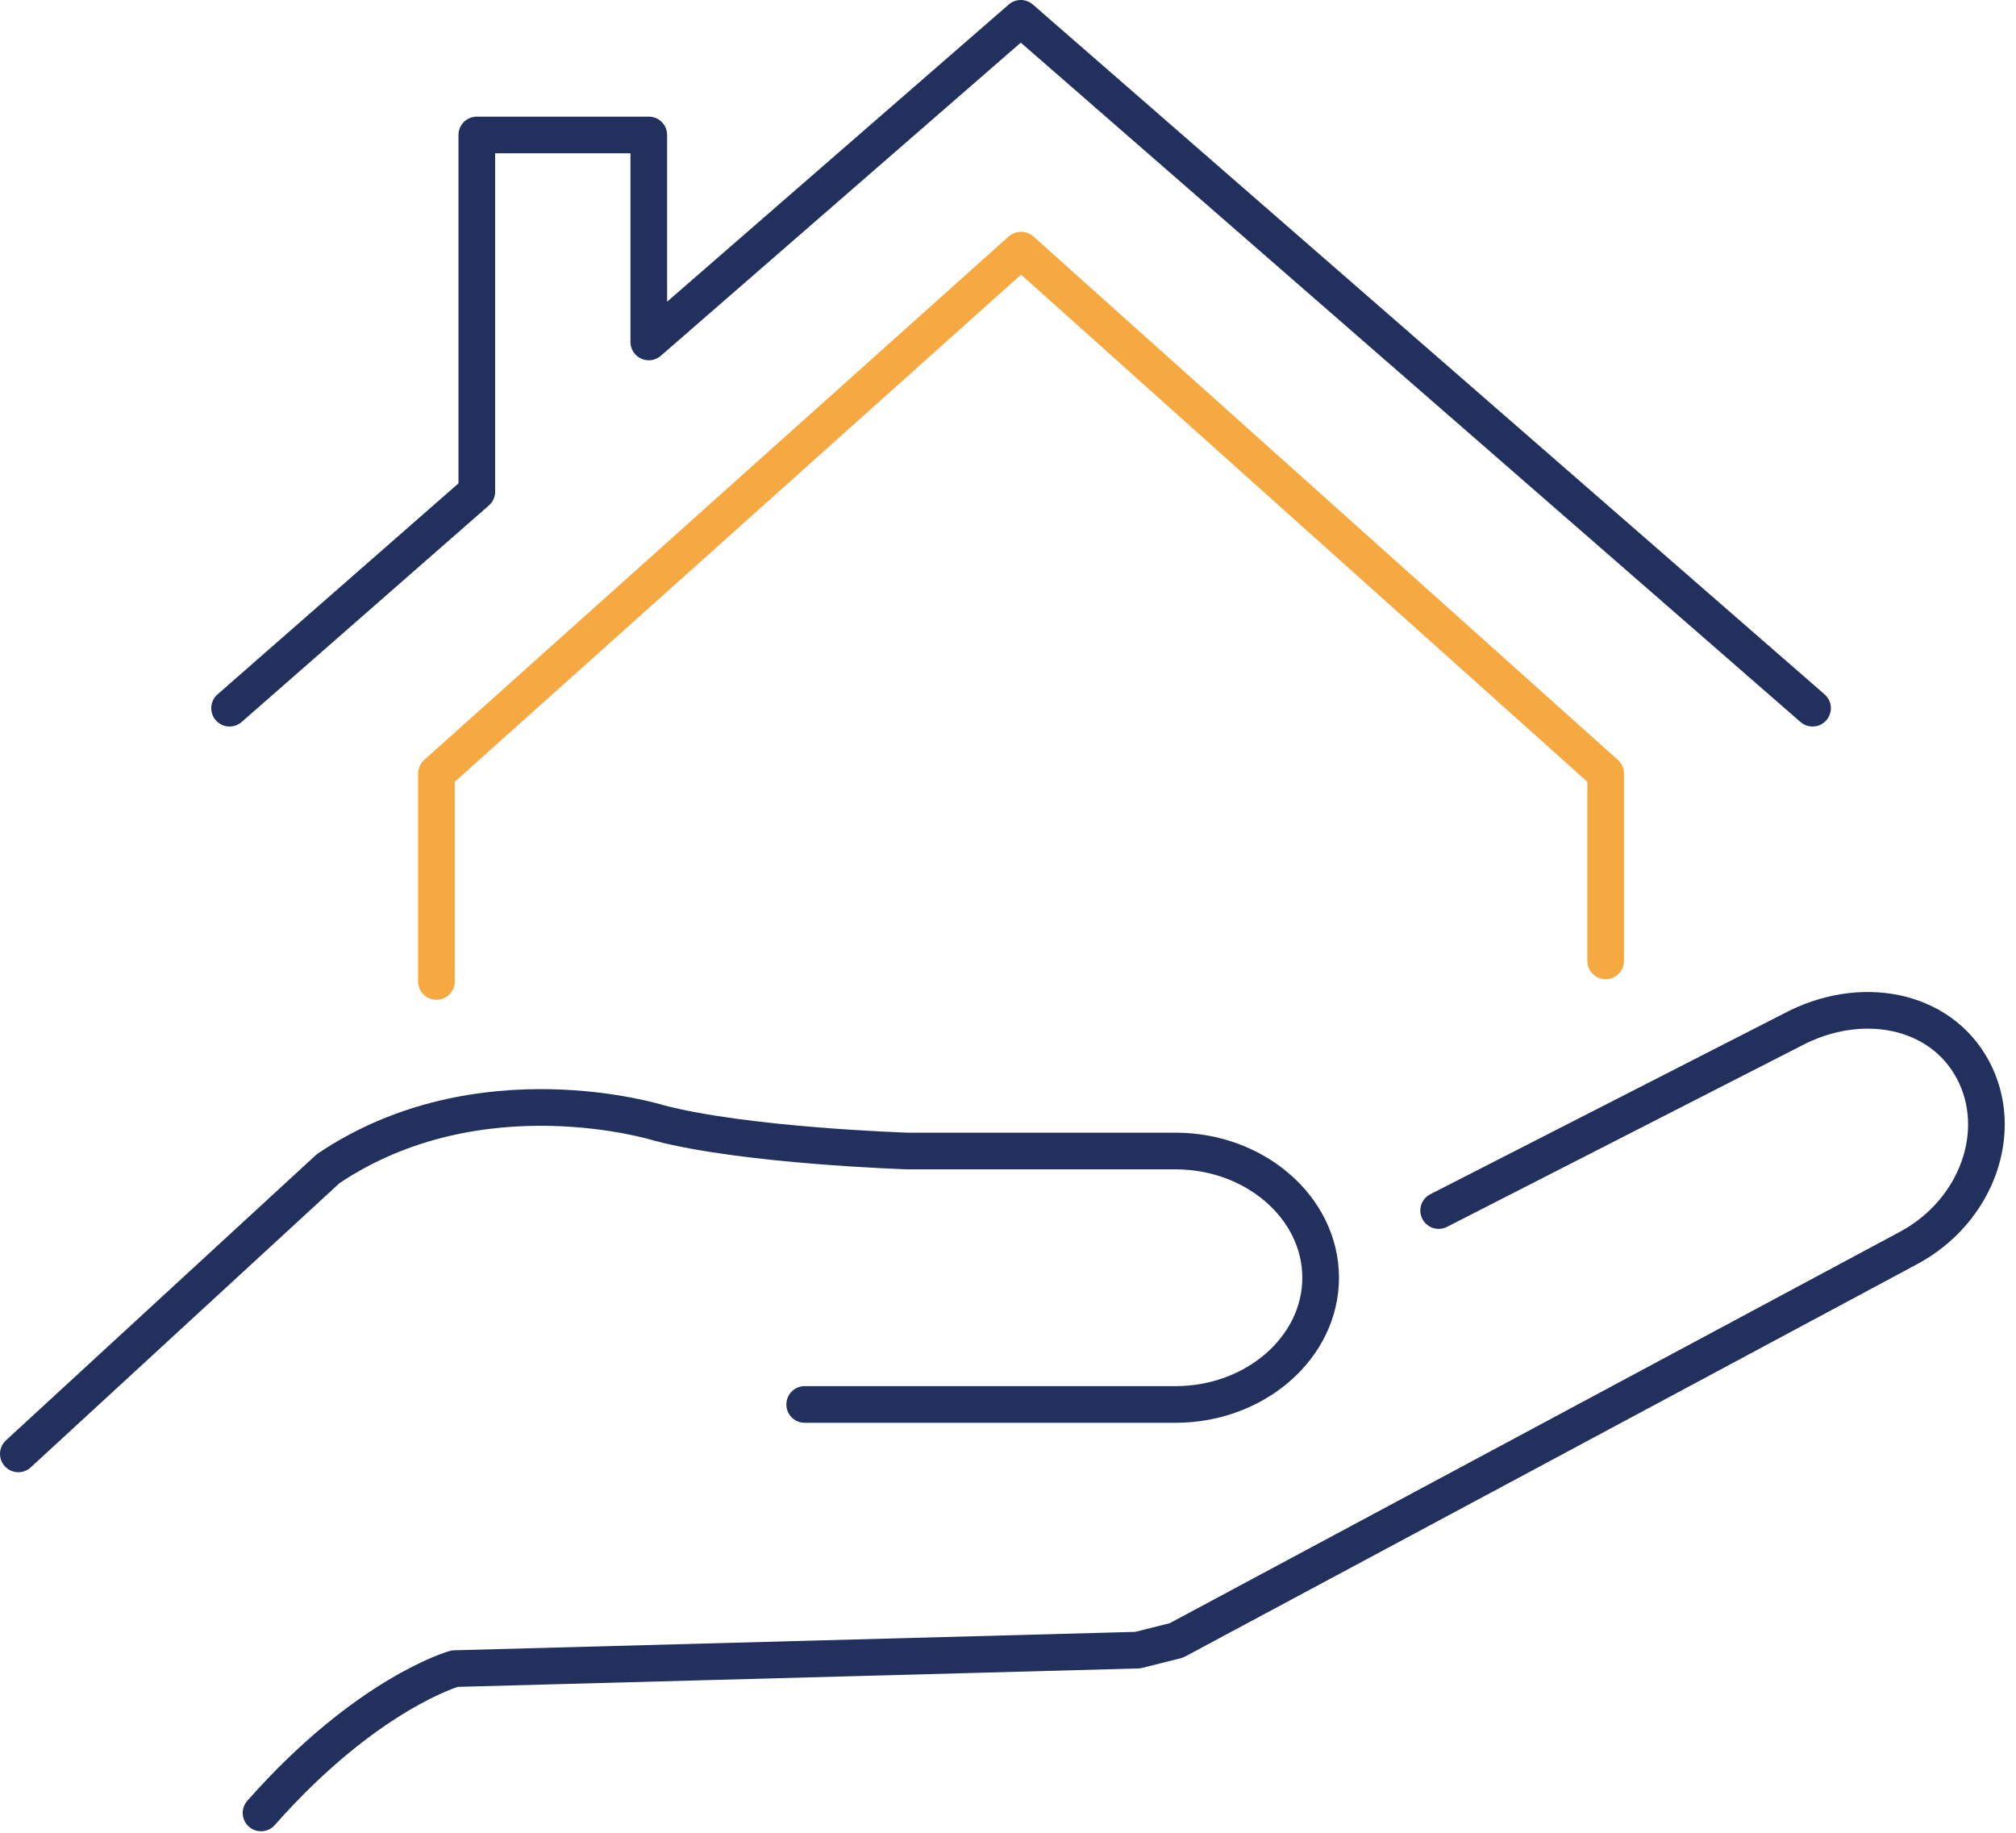
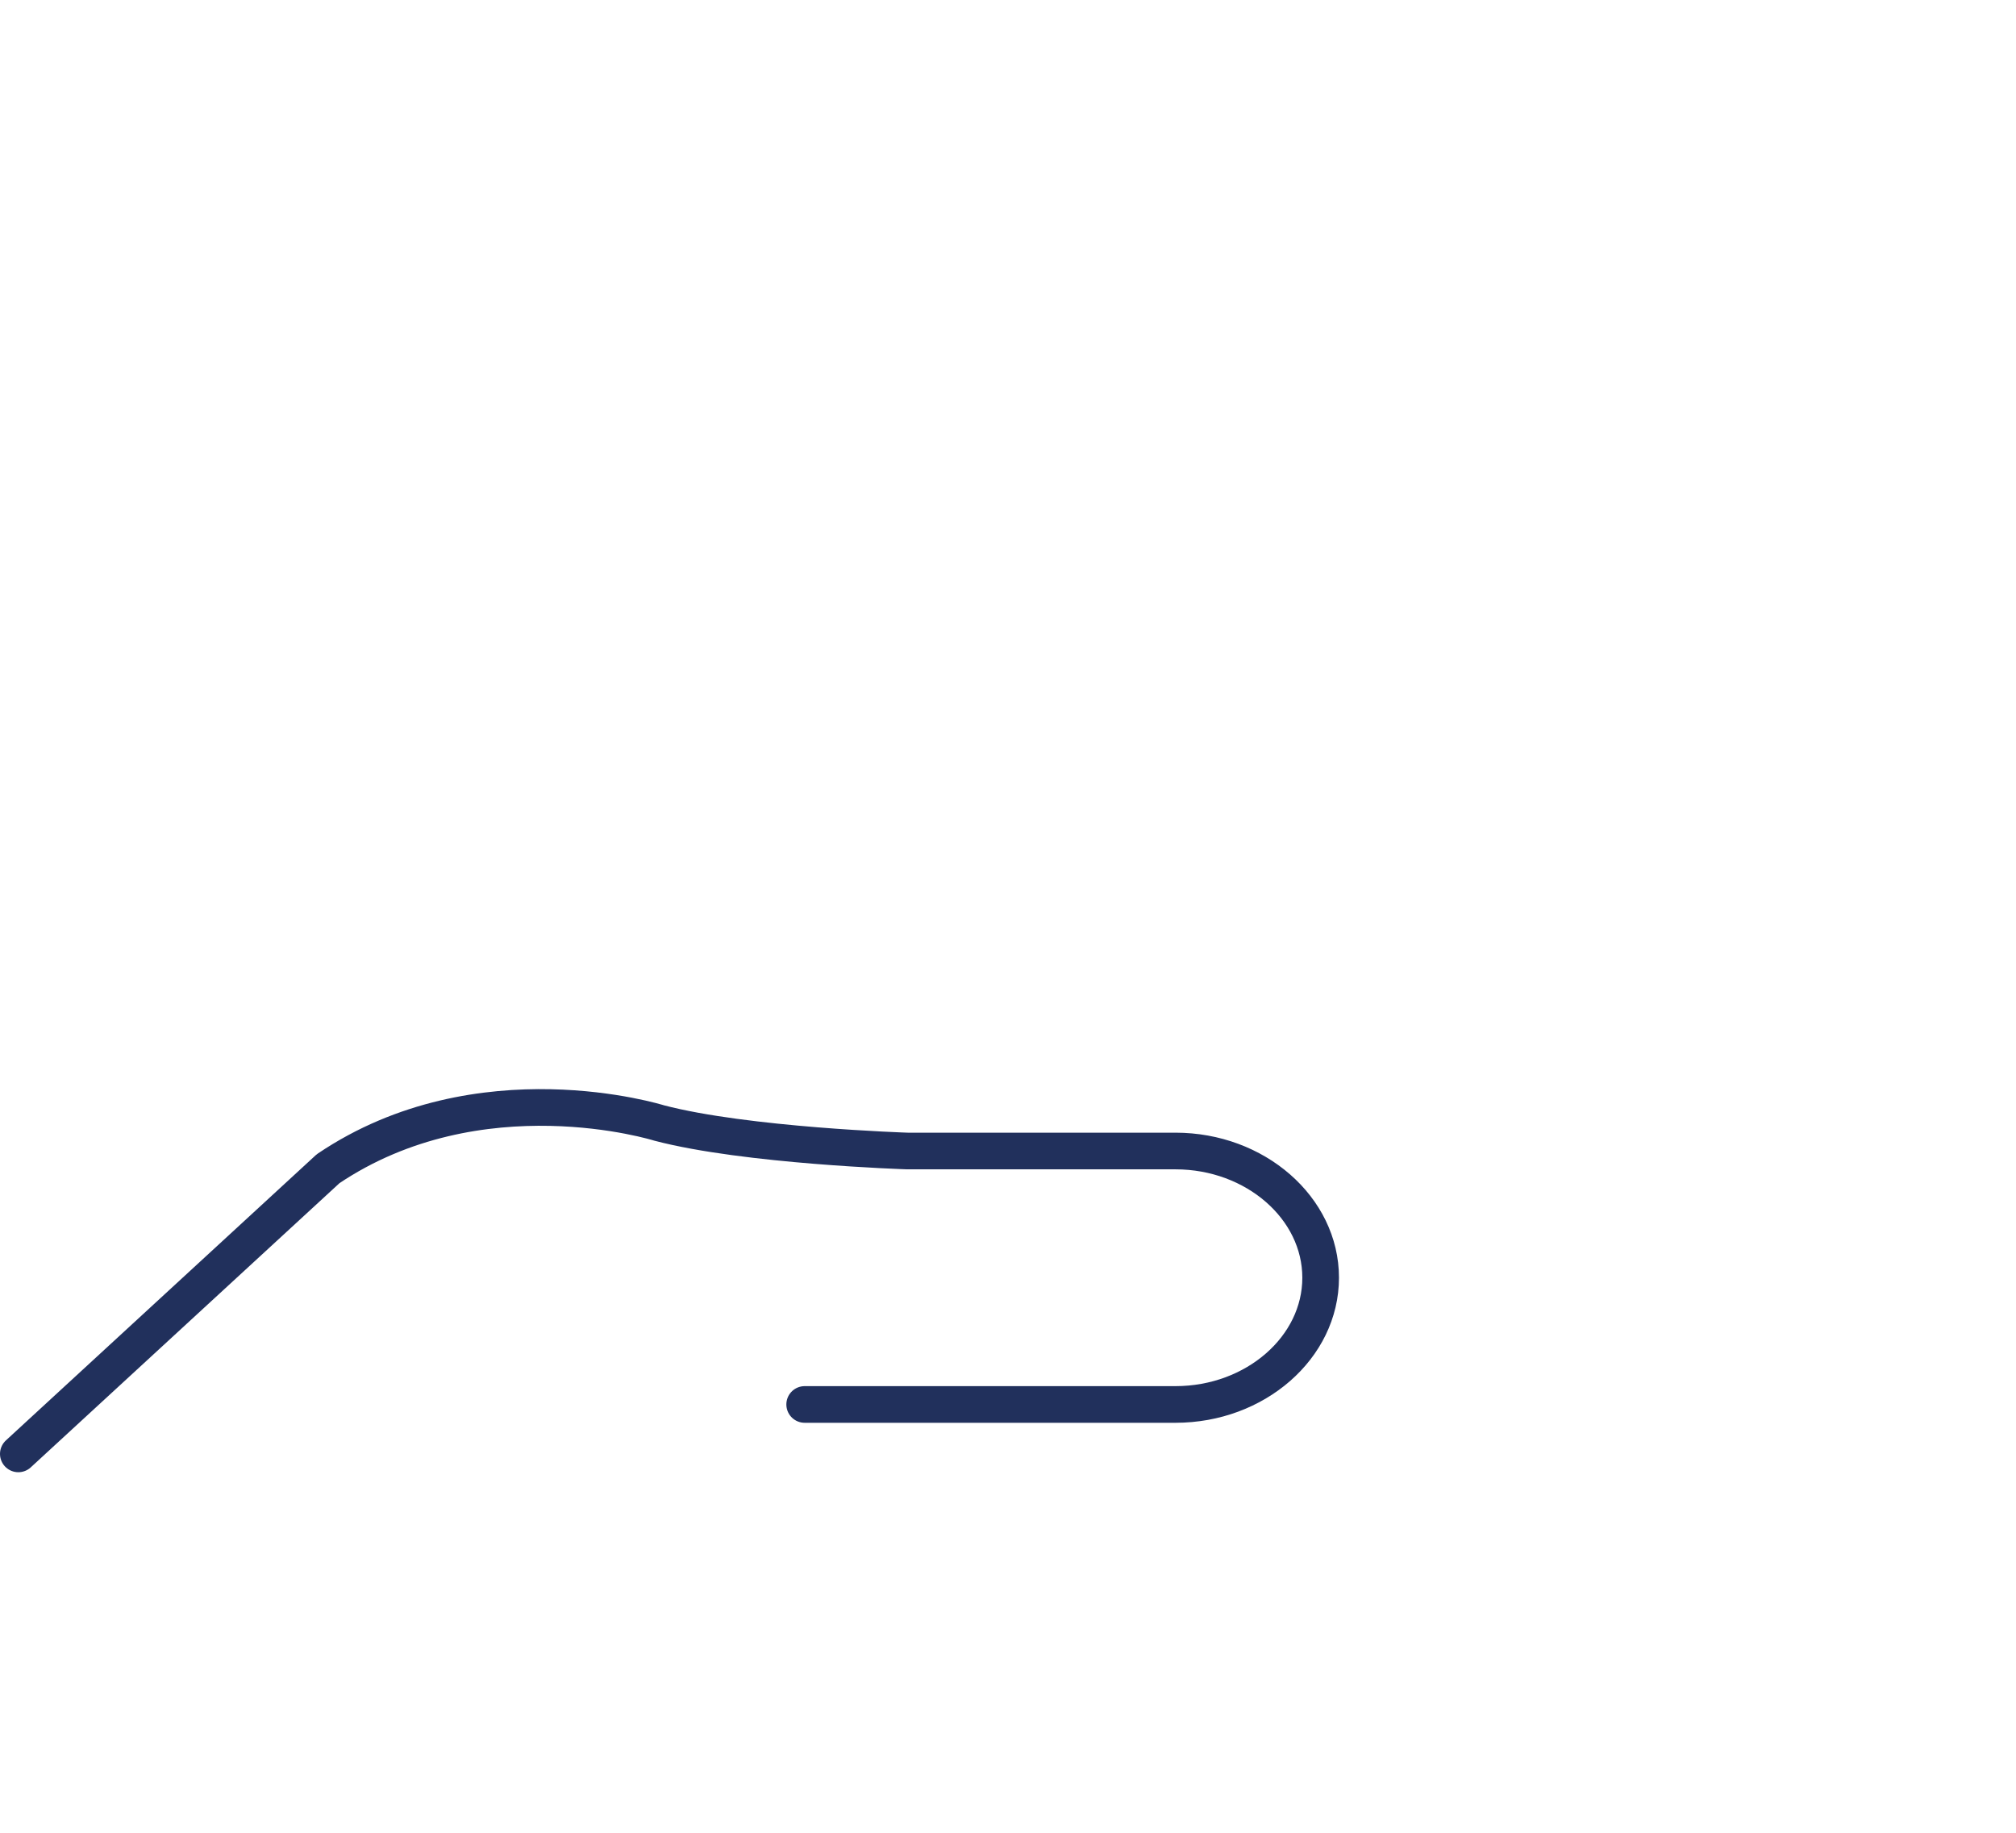
<svg xmlns="http://www.w3.org/2000/svg" width="110" height="100">
  <g fill="none" fill-rule="evenodd" stroke-linecap="round" stroke-linejoin="round" stroke-width="2">
-     <path stroke="#21305C" d="m78.498 66.05 19.258-9.842c3.722-2 8.088-1.198 9.889 2.153 1.794 3.35.219 7.729-3.503 9.728L64.185 89.506l-2.114.529-37.265 1.008s-4.799 1.344-10.563 7.874" />
    <path stroke="#21305C" d="m1 79.327 16.903-15.56c8.261-5.57 18.057-2.496 18.057-2.496 4.744 1.249 13.553 1.53 13.553 1.53h14.625c4.357 0 7.921 3.11 7.921 6.914s-3.564 6.915-7.921 6.915H43.906" />
-     <path stroke="#F6A841" d="M87.61 52.428V42.209L55.722 13.65H55.7h.022-.022L23.813 42.209V53.55" />
-     <path stroke="#21305C" d="M98.899 38.64 55.698 1 35.4 18.657V7.364h-9.384v19.463L12.527 38.64" />
  </g>
</svg>